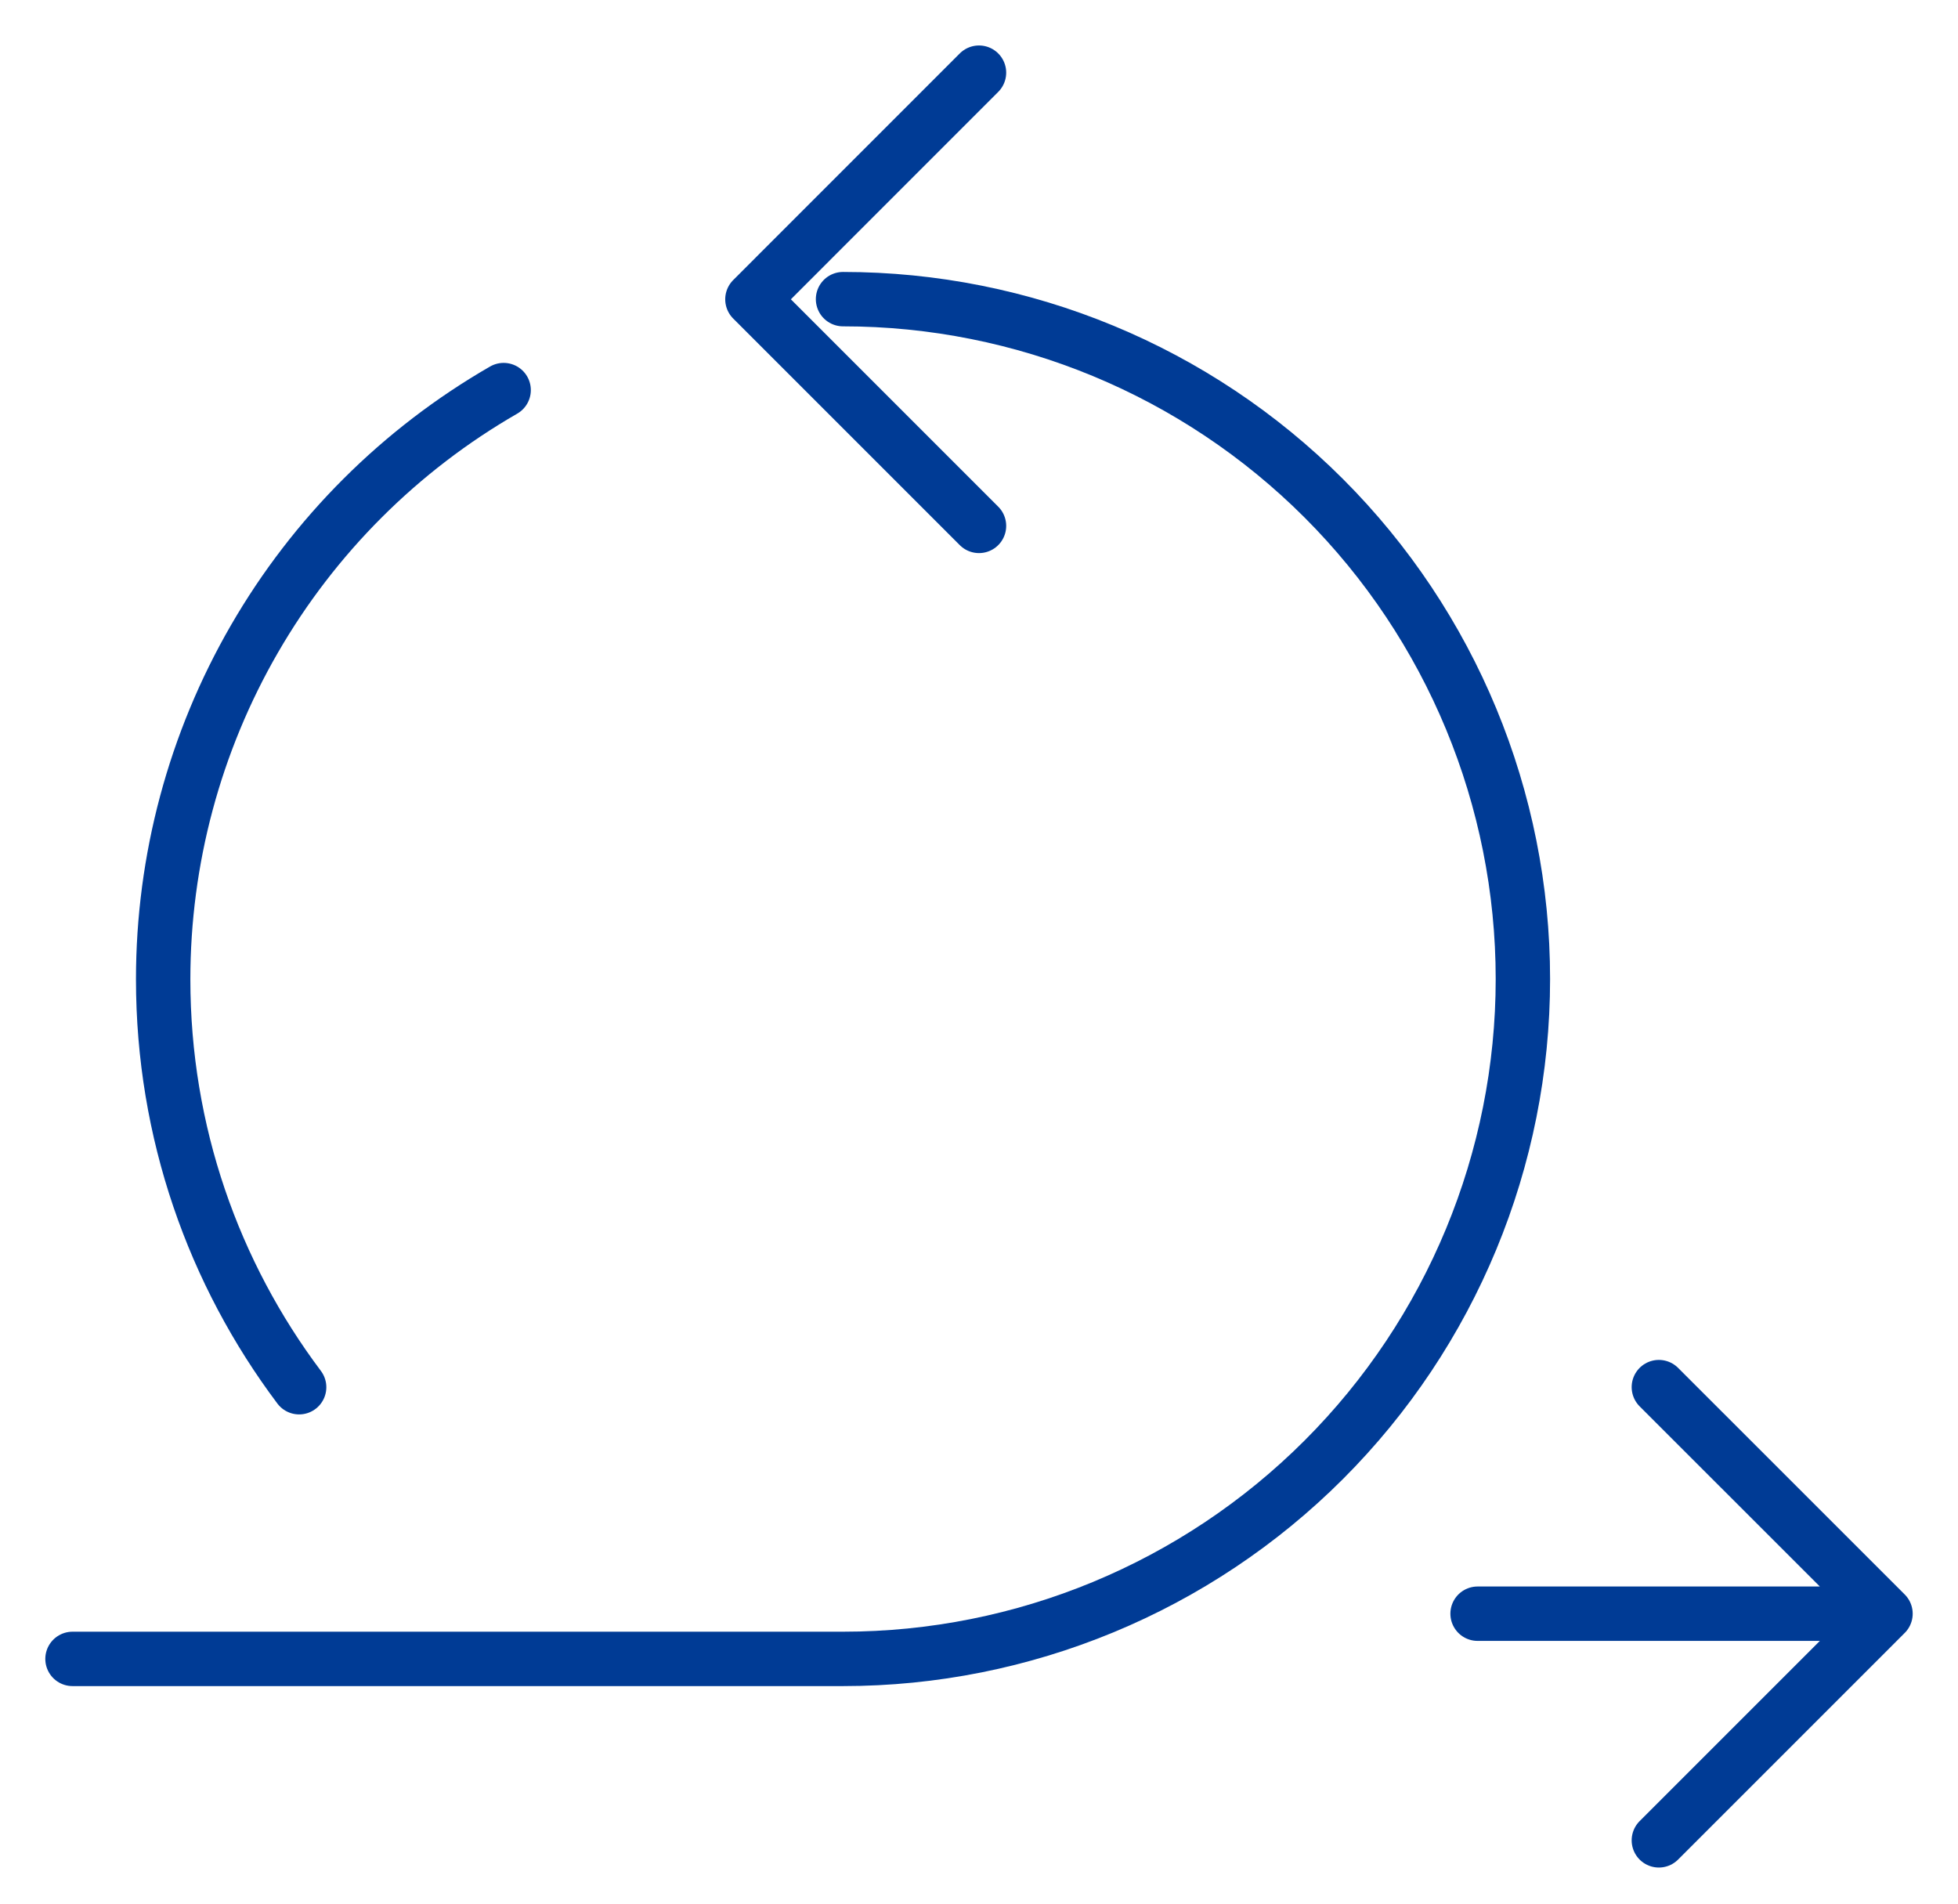
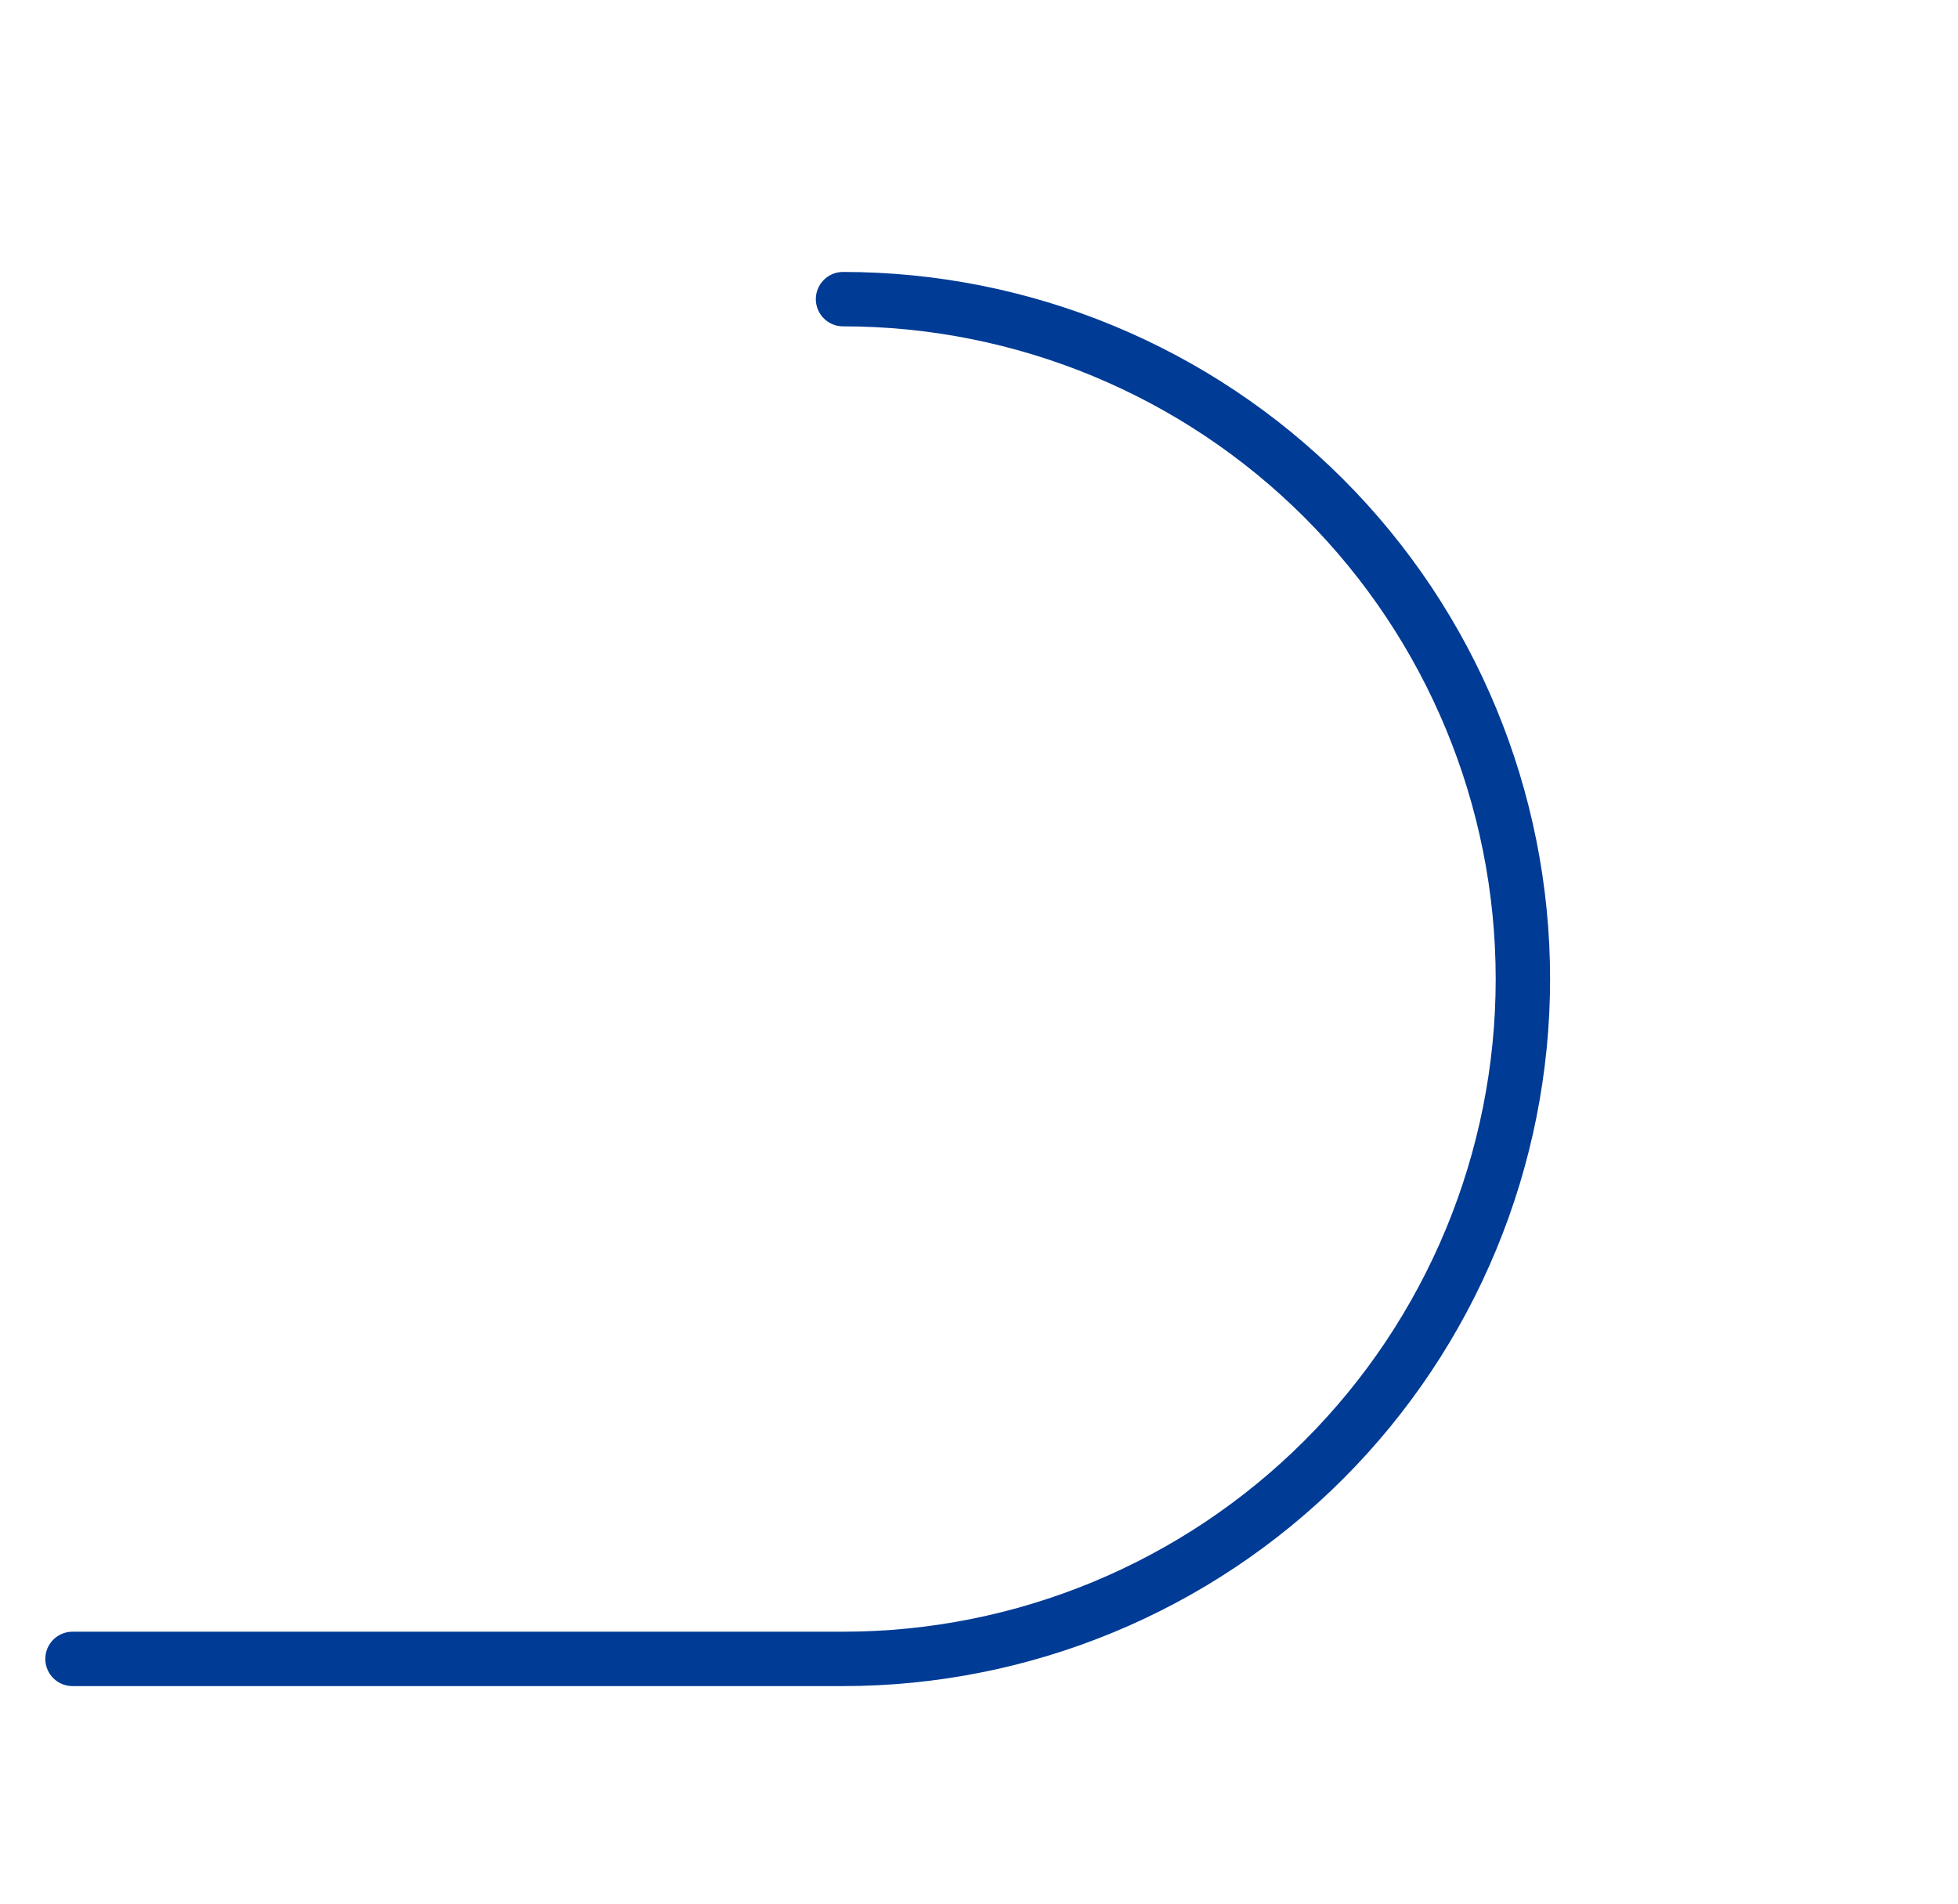
<svg xmlns="http://www.w3.org/2000/svg" width="36" height="35" viewBox="0 0 36 35" fill="none">
-   <path d="M27.167 29.669H34.667M34.667 29.669L30.5 25.503M34.667 29.669L30.5 33.836M18 1.336L13.834 5.503L18 9.669" stroke="#003B95" stroke-linecap="round" stroke-linejoin="round" />
  <path d="M15.5 5.5C18.815 5.5 21.995 6.817 24.339 9.161C26.683 11.505 28 14.685 28 18C28 21.315 26.683 24.495 24.339 26.839C21.995 29.183 18.815 30.5 15.5 30.5H1.333" stroke="#003B95" stroke-linecap="round" stroke-linejoin="round" />
-   <path d="M9.26 7.172C7.357 8.268 5.776 9.847 4.677 11.749C3.578 13.651 3 15.809 3 18.005C3 20.819 3.93 23.415 5.5 25.505" stroke="#003B95" stroke-linecap="round" stroke-linejoin="round" />
</svg>